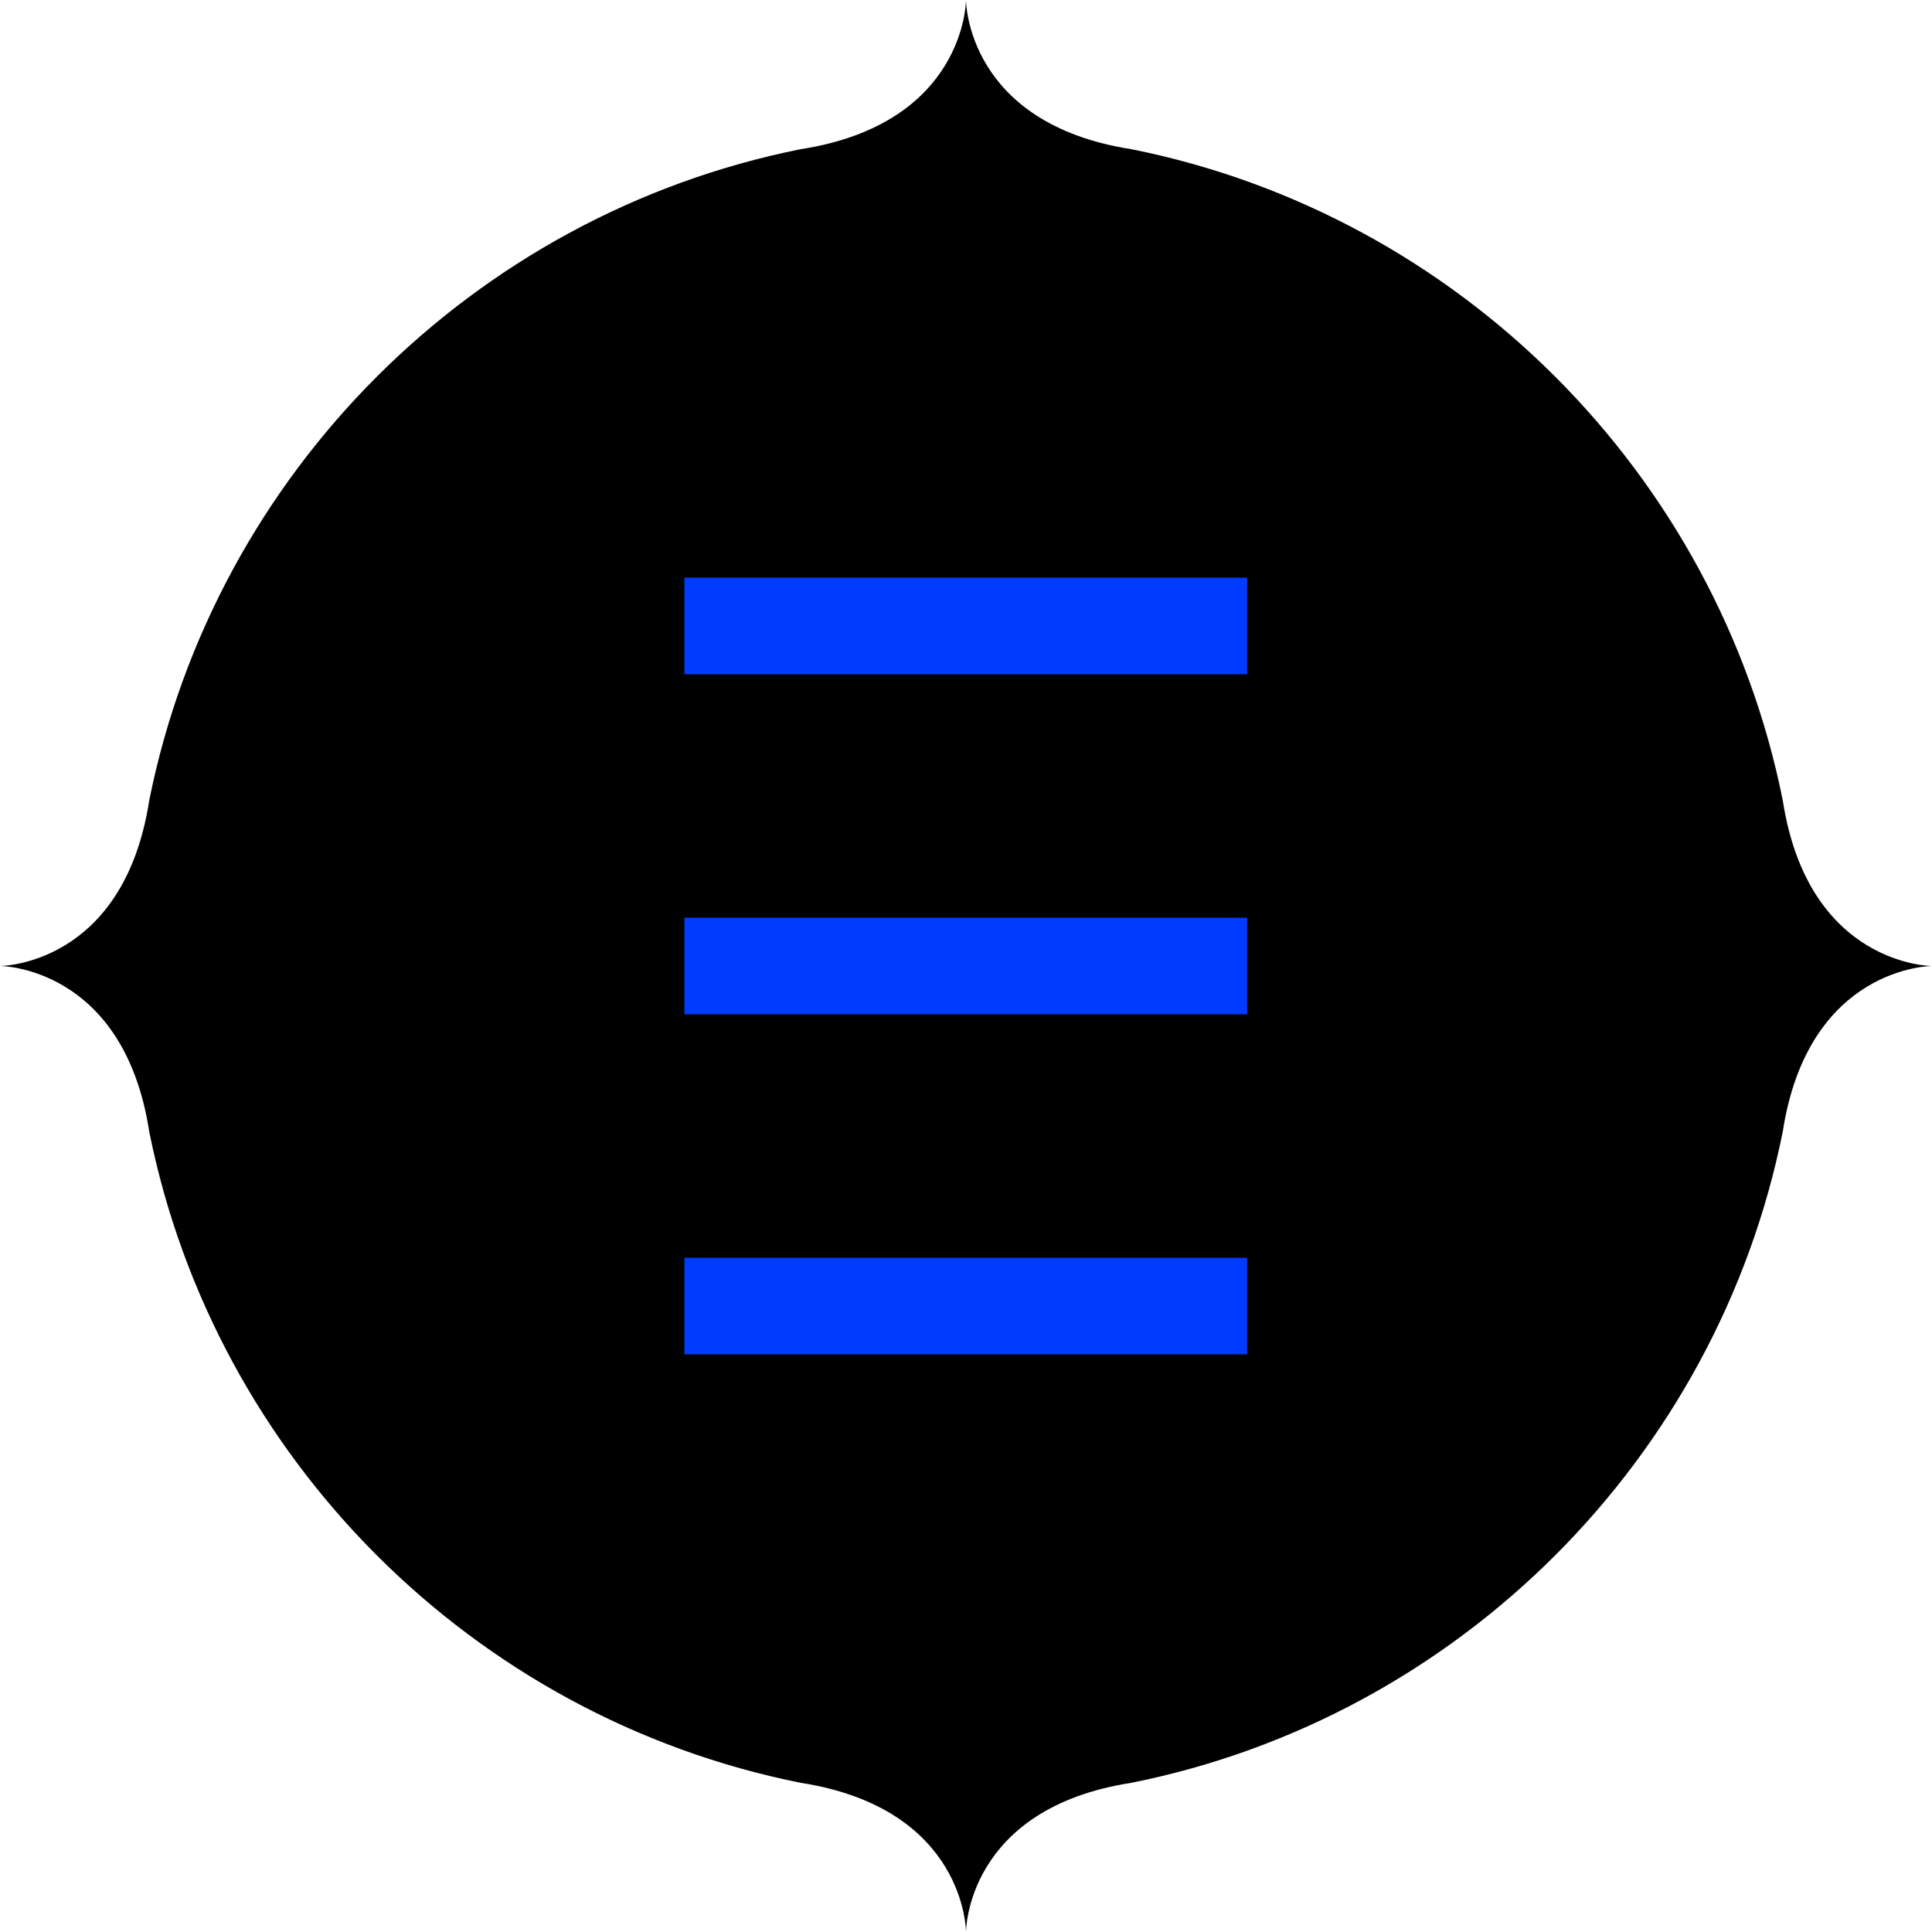
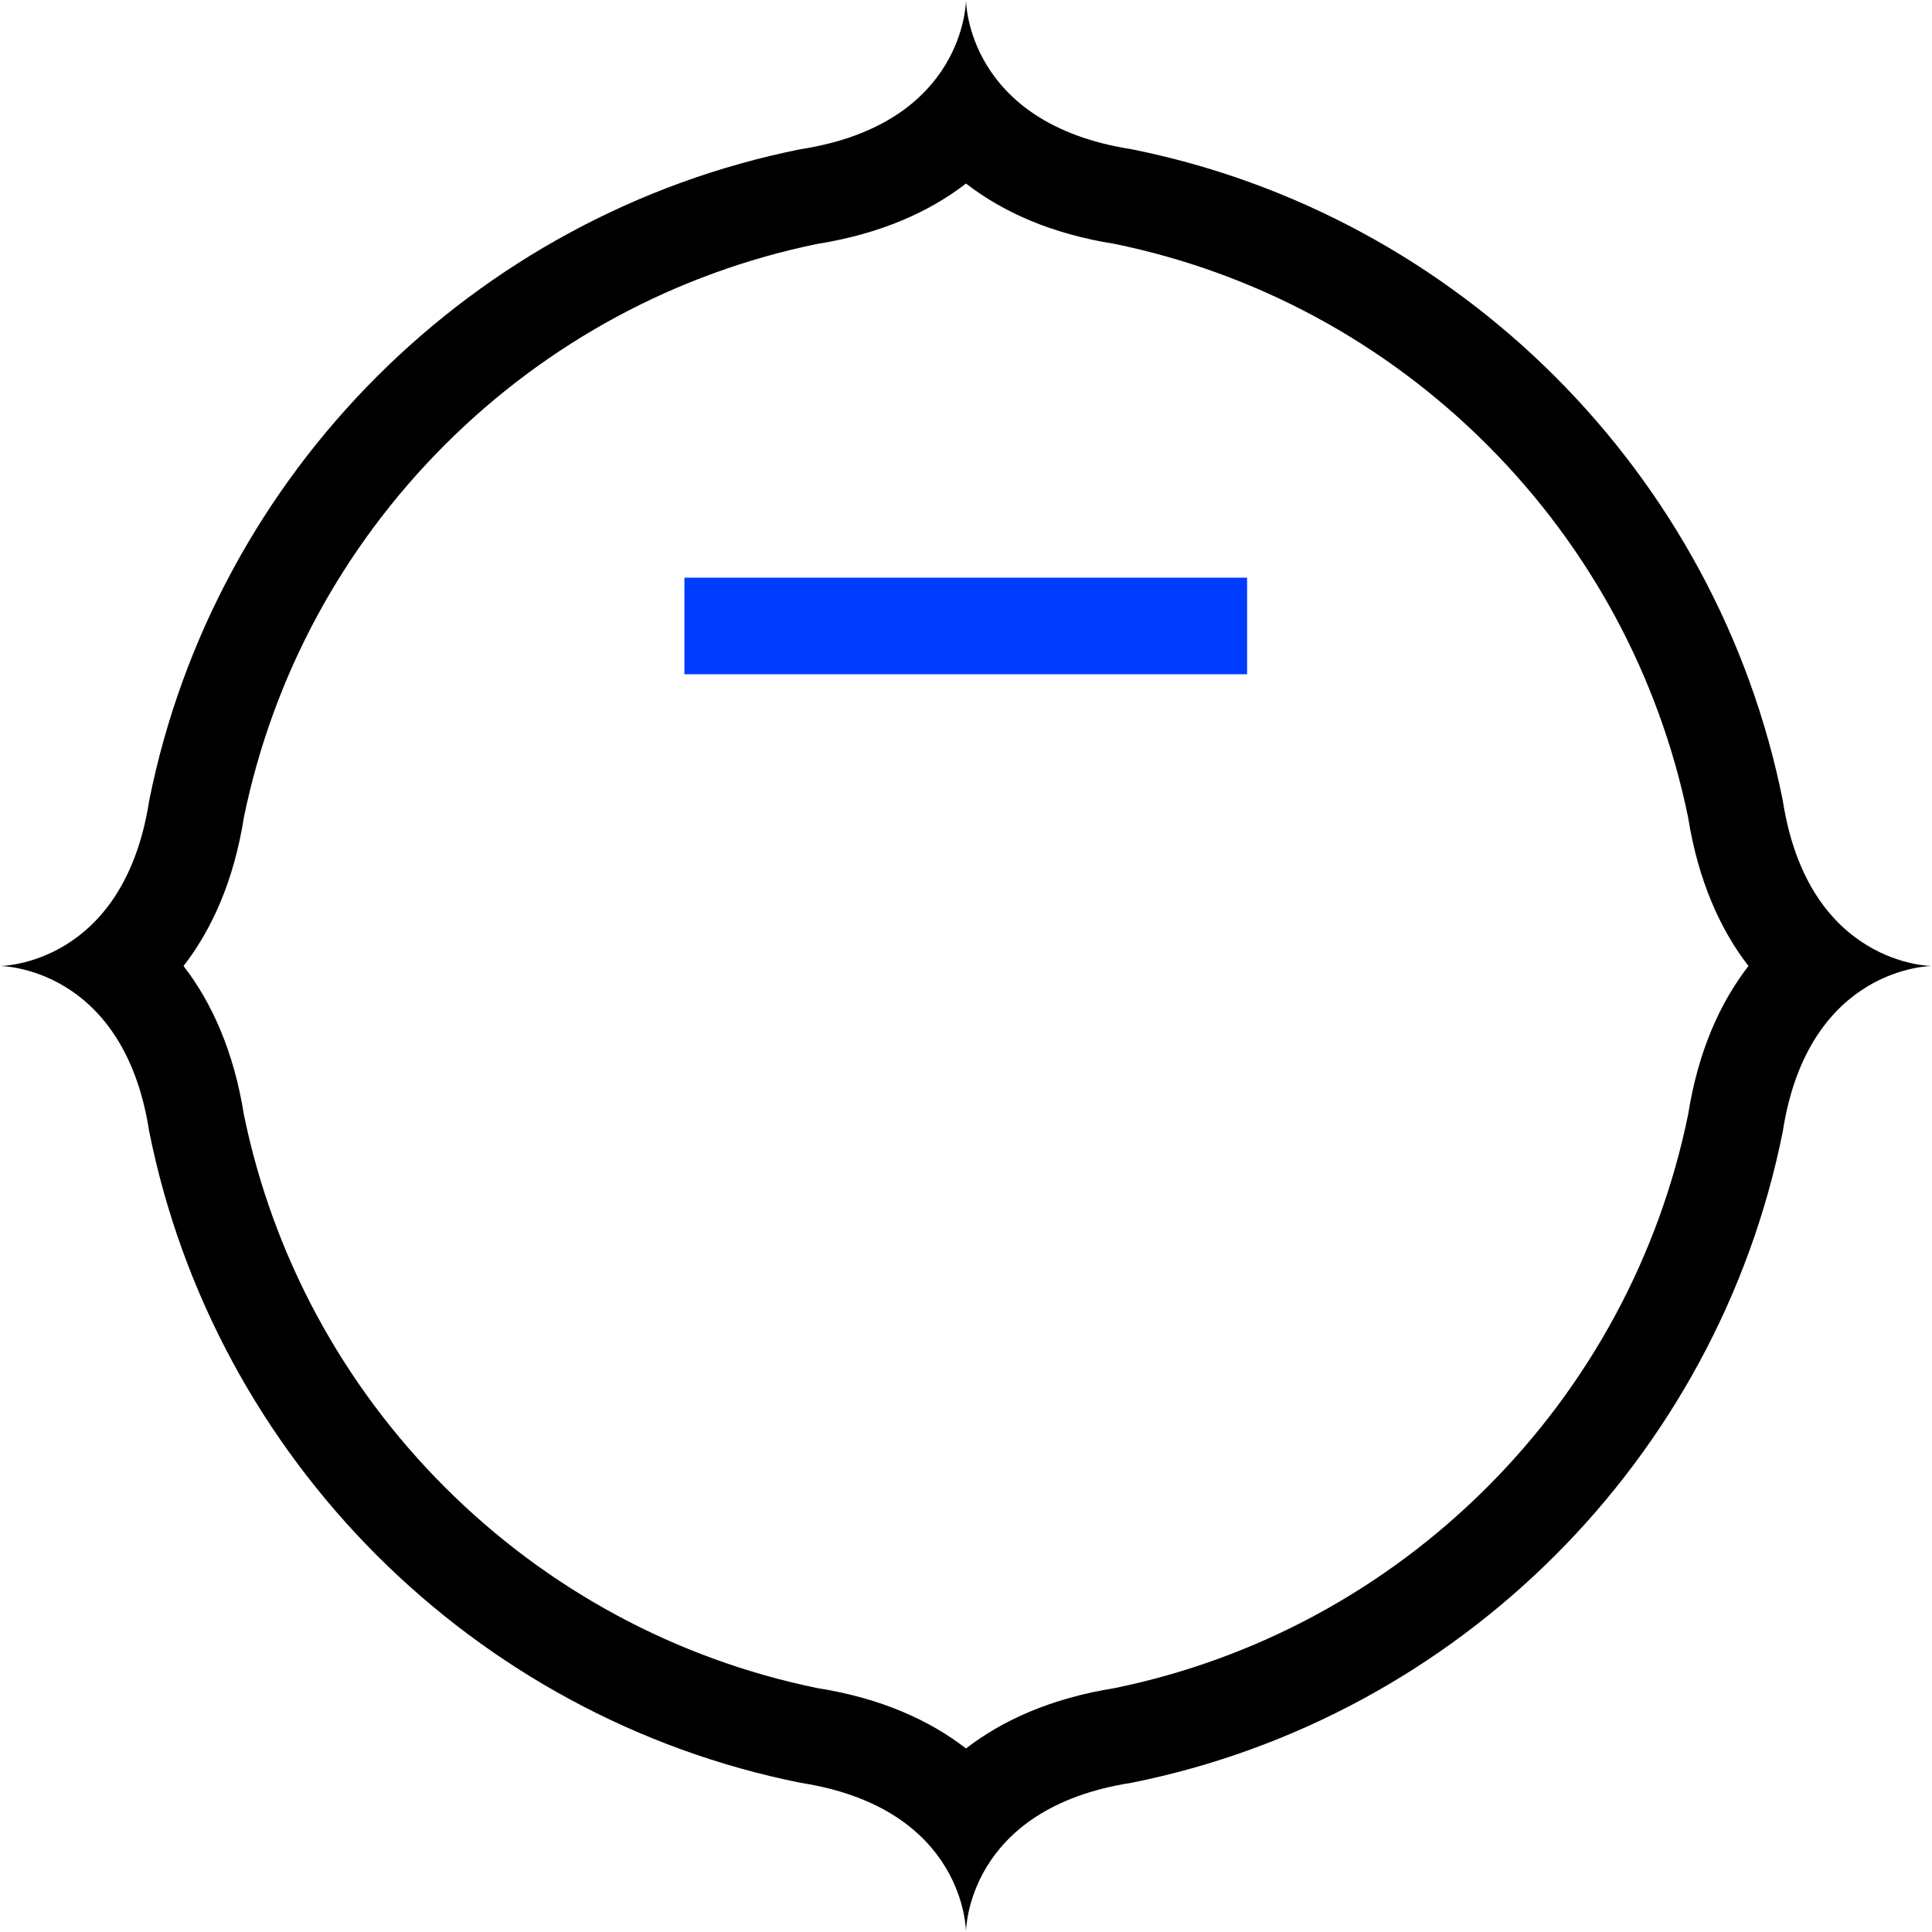
<svg xmlns="http://www.w3.org/2000/svg" id="_レイヤー_2" data-name="レイヤー 2" viewBox="0 0 40 40">
  <defs>
    <style>
      .cls-1 {
        fill: #003cff;
      }
    </style>
  </defs>
  <g id="_デザイン" data-name="デザイン">
    <g>
      <g>
-         <path d="M20,37.56c-.66-.74-1.7-1.39-3.28-1.63-3.08-.62-5.94-2.16-8.21-4.43-2.27-2.27-3.81-5.13-4.44-8.26-.24-1.56-.89-2.59-1.63-3.24.74-.66,1.39-1.7,1.63-3.28.62-3.09,2.16-5.94,4.43-8.21,2.27-2.27,5.13-3.81,8.26-4.44,1.56-.24,2.59-.89,3.24-1.63.66.74,1.7,1.39,3.28,1.63,3.08.62,5.94,2.16,8.21,4.43,2.27,2.27,3.81,5.13,4.44,8.26.24,1.56.89,2.59,1.63,3.24-.74.66-1.39,1.7-1.63,3.28-.62,3.09-2.16,5.94-4.43,8.21-2.27,2.27-5.13,3.81-8.26,4.44-1.56.24-2.59.89-3.24,1.63Z" />
        <path d="M20,3.8c.75.58,1.75,1.04,3.08,1.25,2.92.6,5.59,2.04,7.71,4.16,2.12,2.12,3.56,4.79,4.16,7.71.21,1.32.67,2.33,1.25,3.08-.58.75-1.04,1.75-1.25,3.08-.6,2.92-2.04,5.59-4.16,7.71-2.12,2.12-4.79,3.56-7.71,4.16-1.32.21-2.33.67-3.08,1.25-.75-.58-1.75-1.04-3.08-1.25-2.92-.6-5.59-2.04-7.71-4.16-2.12-2.12-3.56-4.79-4.16-7.71-.21-1.32-.67-2.33-1.25-3.08.58-.75,1.04-1.75,1.25-3.08.6-2.92,2.04-5.59,4.16-7.71,2.12-2.12,4.79-3.56,7.71-4.16,1.32-.21,2.33-.67,3.08-1.25M20,0h0ZM20,0s0,2.56-3.43,3.09c-3.39.68-6.42,2.36-8.77,4.71-2.35,2.35-4.03,5.38-4.71,8.77-.53,3.43-3.09,3.43-3.09,3.43,0,0,2.56,0,3.09,3.43.68,3.39,2.36,6.42,4.71,8.77s5.38,4.03,8.77,4.71c3.42.53,3.43,3.07,3.43,3.09,0-.01,0-2.56,3.43-3.09,3.39-.68,6.42-2.36,8.77-4.71s4.03-5.38,4.71-8.77c.53-3.43,3.09-3.43,3.09-3.43,0,0-2.56,0-3.09-3.43-.68-3.39-2.36-6.42-4.71-8.77-2.35-2.35-5.38-4.03-8.77-4.71-3.42-.53-3.43-3.07-3.43-3.09h0ZM20,40h0Z" />
      </g>
      <g>
        <rect class="cls-1" x="14.17" y="11.96" width="11.65" height="2" />
-         <rect class="cls-1" x="14.17" y="19" width="11.65" height="2" />
-         <rect class="cls-1" x="14.17" y="26.04" width="11.65" height="2" />
      </g>
    </g>
  </g>
</svg>